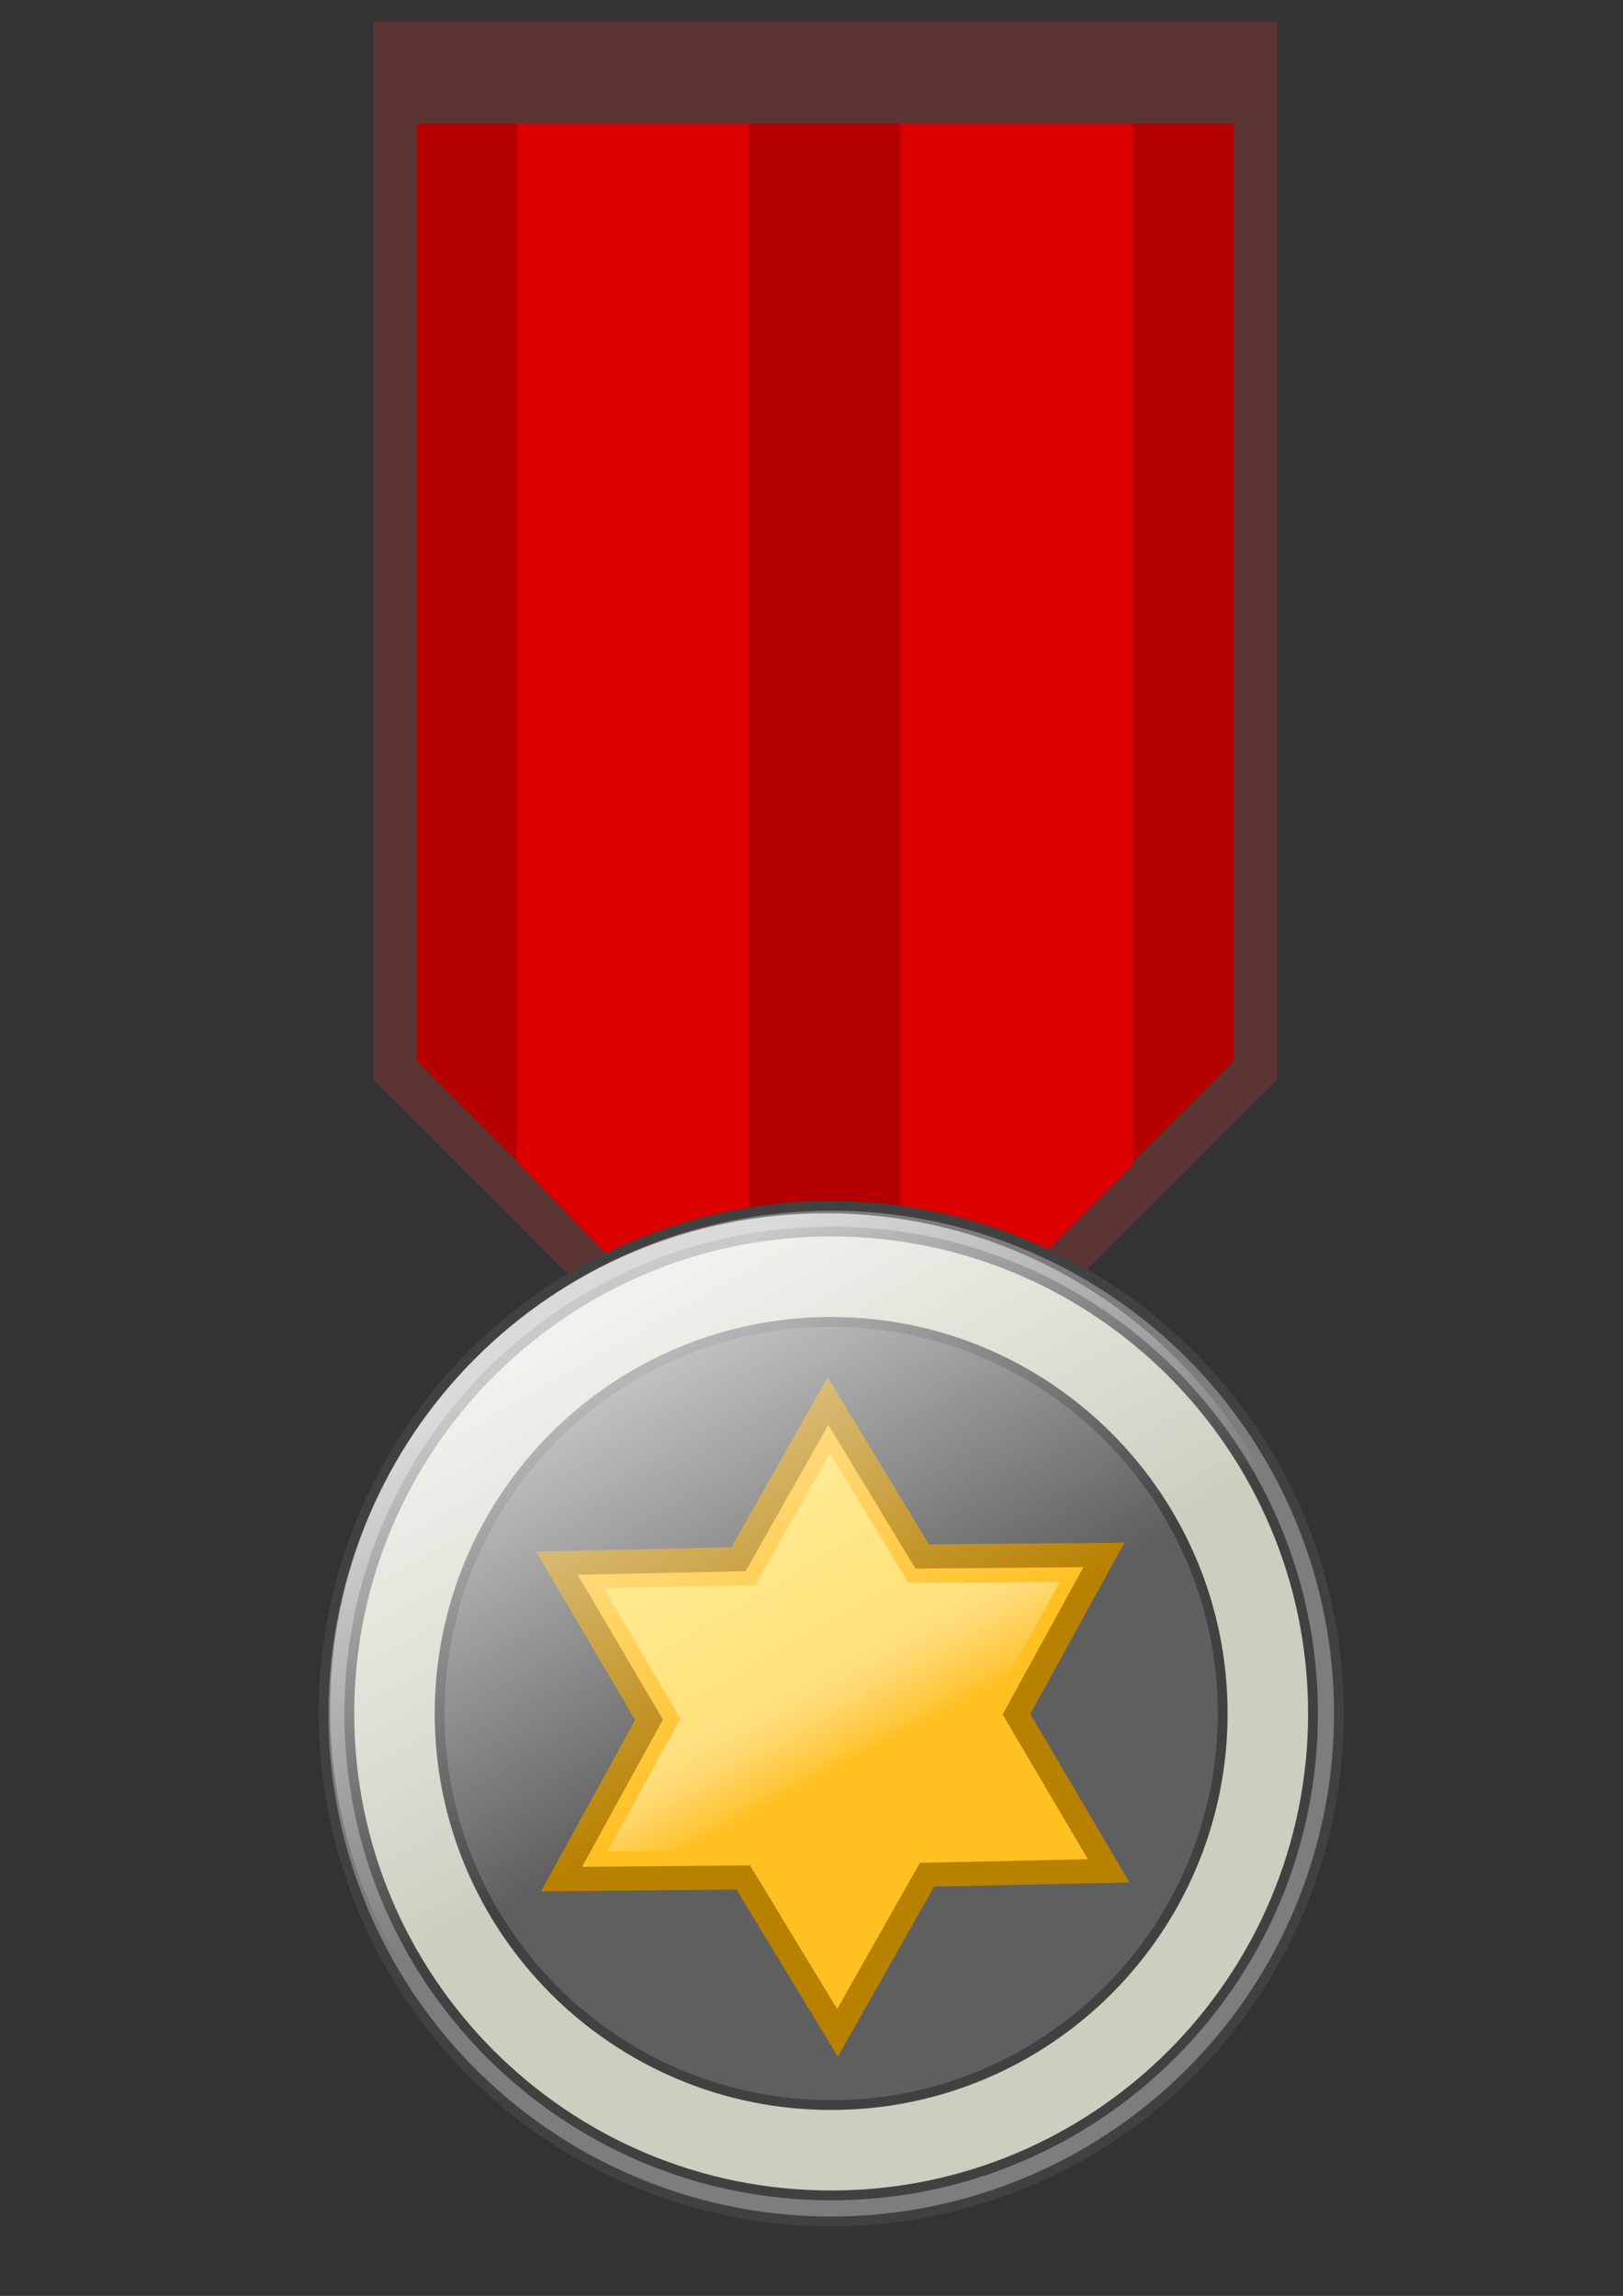
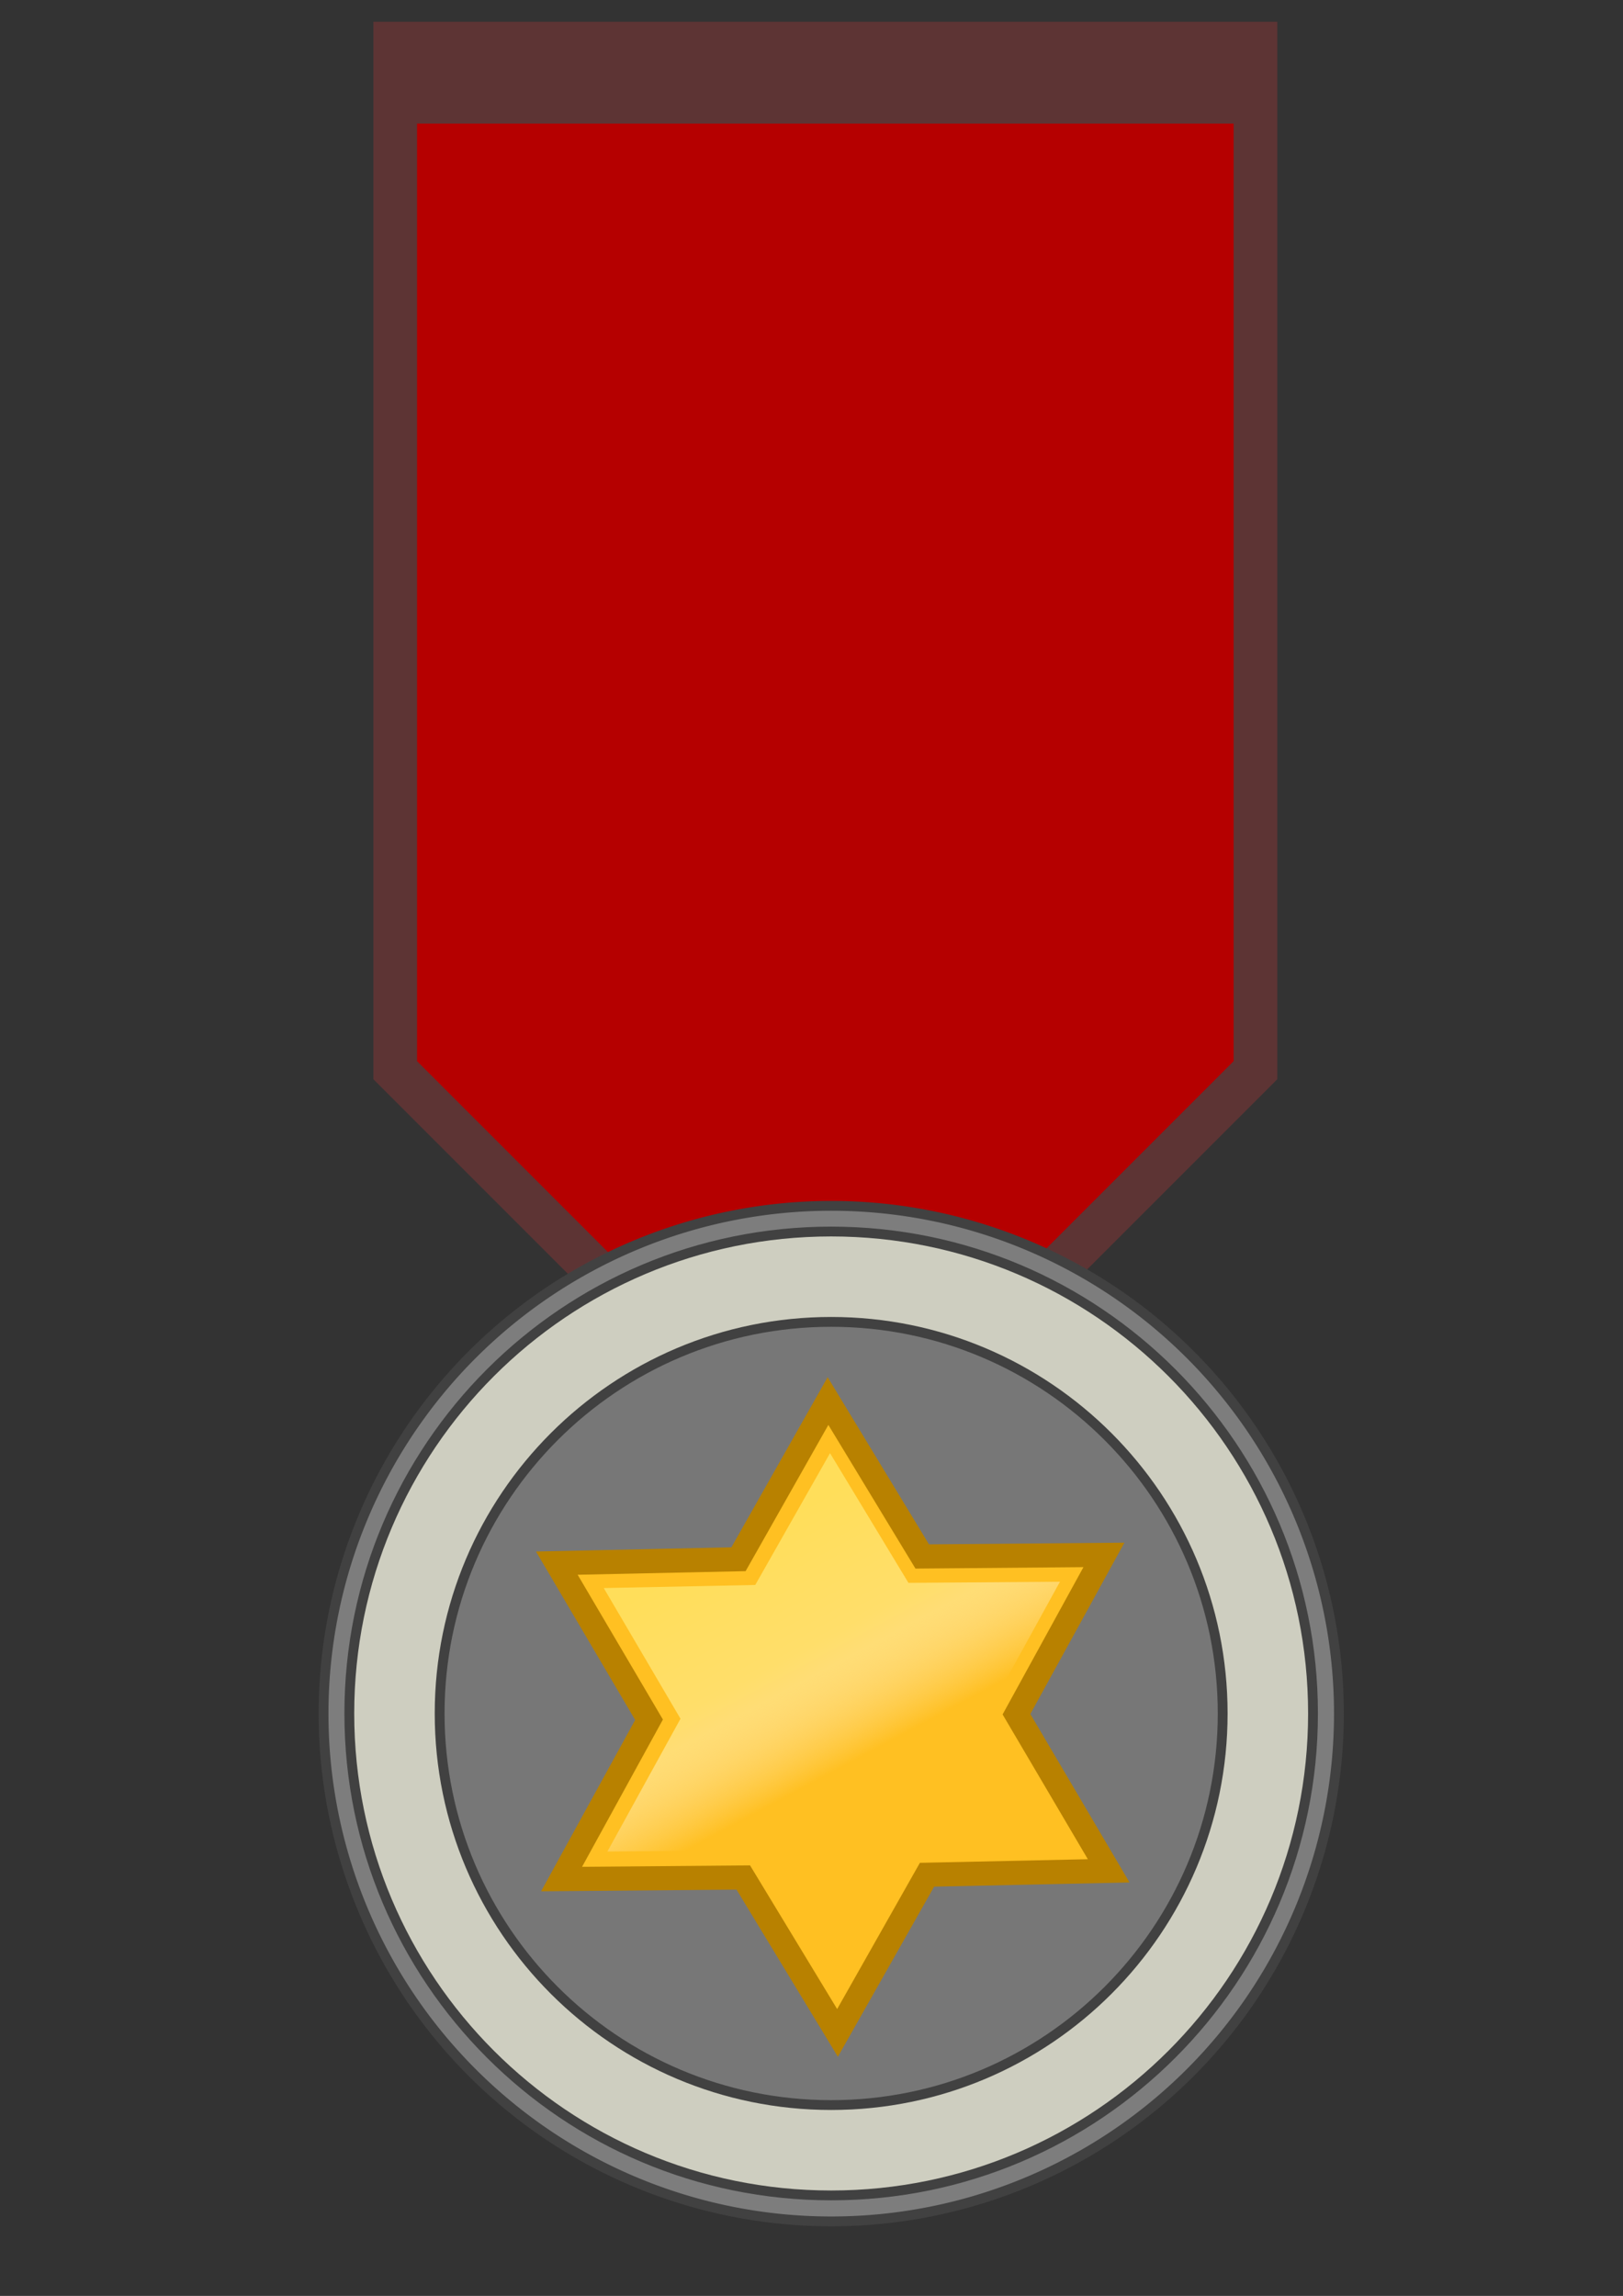
<svg xmlns="http://www.w3.org/2000/svg" xmlns:ns1="http://sodipodi.sourceforge.net/DTD/sodipodi-0.dtd" xmlns:ns2="http://www.inkscape.org/namespaces/inkscape" id="svg3032" ns1:docname="Medal_star_remix.svg" viewBox="0 0 744.09 1052.4" version="1.1" ns2:version="0.48.2 r9819" preserveAspectRatio="xMinYMin">
  <rect x="0" y="0" width="744.09" height="1052.4" fill="#333333" stroke="none" />
  <defs id="defs3034">
    <linearGradient id="linearGradient3111" y2="791.74" gradientUnits="userSpaceOnUse" x2="373.76" gradientTransform="translate(1.775 .714)" y1="607.9" x1="269.71" ns2:collect="always">
      <stop id="stop3107" style="stop-color:#ffffff" offset="0" />
      <stop id="stop3109" style="stop-color:#ffffff;stop-opacity:0" offset="1" />
    </linearGradient>
    <linearGradient id="linearGradient3911" y2="683.94" gradientUnits="userSpaceOnUse" x2="-158.48" y1="877.27" x1="-268.3" ns2:collect="always">
      <stop id="stop3895" style="stop-color:#ffde5a" offset="0" />
      <stop id="stop3901" style="stop-color:#ffde6a" offset=".506" />
      <stop id="stop3903" style="stop-color:#ffdd75" offset=".62" />
      <stop id="stop3897" style="stop-color:#ffedc1;stop-opacity:0" offset="1" />
    </linearGradient>
  </defs>
  <ns1:namedview id="base" bordercolor="#666666" ns2:pageshadow="2" ns2:window-y="-8" pagecolor="#ffffff" ns2:window-height="838" ns2:window-maximized="1" ns2:zoom="0.49497475" ns2:window-x="-8" showgrid="false" borderopacity="1.0" ns2:current-layer="layer1" ns2:cx="116.66693" ns2:cy="496.55227" ns2:window-width="1600" ns2:pageopacity="0.0" ns2:document-units="px" />
  <g id="layer1" ns2:label="Layer 1" ns2:groupmode="layer">
    <g id="g4475" transform="matrix(1.001 0 0 1.001 -6.246 46.568)">
      <path id="path4456" ns1:nodetypes="ccccccccccccccccccccccccccccccccccc" style="stroke:#5d3434;stroke-width:20;fill:#b50000" d="m187.25-26.544v470.09l50 50 2 2 48 48 2 2 48 48 2 2 40.406 40.406h9.188l0.406-0.406 42-42 2-2 46-46 4-4 46-46 2-2 50-50v-470.09h-344z" ns2:connector-curvature="0" />
-       <path id="rect4379" ns1:nodetypes="cccccccccc" style="fill:#dc0000" d="m242.86-20.544v505.67l106.29 109.61v-615.28zm175.83 0v614.09l106.28-106.63v-507.46z" ns2:connector-curvature="0" />
      <rect id="rect3098" style="color:#000000;fill:#5d3434" height="42.851" width="403.05" y="-32.773" x="182.17" />
    </g>
    <path id="path4010" ns1:rx="71.428574" ns1:ry="71.428574" style="stroke:#414141;stroke-width:2.79;fill:#ff4646" ns1:type="arc" d="m205.71 192.36a71.429 71.429 0 1 1 -142.86 0 71.429 71.429 0 1 1 142.86 0z" transform="matrix(3.227 0 0 3.227 -52.227 164.74)" ns1:cy="192.36218" ns1:cx="134.28572" />
    <path id="path2985" ns1:rx="71.428574" ns1:ry="71.428574" style="fill:#7d7d7d" ns1:type="arc" d="m205.71 192.36a71.429 71.429 0 1 1 -142.86 0 71.429 71.429 0 1 1 142.86 0z" transform="matrix(3.227 0 0 3.227 -52.227 164.74)" ns1:cy="192.36218" ns1:cx="134.28572" />
    <path id="path4110" ns1:rx="71.428574" ns1:ry="71.428574" style="fill:#868686" ns1:type="arc" d="m205.71 192.36a71.429 71.429 0 1 1 -142.86 0 71.429 71.429 0 1 1 142.86 0z" transform="matrix(.318 -2.648 2.648 .318 -170.96 1061.7)" ns1:cy="192.36218" ns1:cx="134.28572" />
    <path id="path3782" ns1:rx="71.428574" ns1:ry="71.428574" style="fill:#777777" ns1:type="arc" d="m205.71 192.36a71.429 71.429 0 1 1 -142.86 0 71.429 71.429 0 1 1 142.86 0z" transform="matrix(.318 -2.648 2.648 .318 -167.6 1079.5)" ns1:cy="192.36218" ns1:cx="134.28572" />
-     <path id="path4337" style="fill:#5f5f5f" ns2:connector-curvature="0" d="m381.08 603.67c-100.37 0-181.75 81.372-181.75 181.75 0 100.37 81.372 181.75 181.75 181.75 100.37 0 181.75-81.372 181.75-181.75 0-100.37-81.372-181.75-181.75-181.75z" />
    <path id="path3996" style="stroke:#414141;stroke-width:9.003;fill:#444444" d="m381.06 566.76c-120.75 0-218.66 97.897-218.66 218.66 0 120.75 97.897 218.66 218.66 218.66 120.75 0 218.66-97.897 218.66-218.66 0-120.75-97.897-218.66-218.66-218.66zm0 36.912c100.37 0 181.75 81.372 181.75 181.75 0 100.37-81.372 181.75-181.75 181.75-100.37 0-181.75-81.372-181.75-181.75 0-100.37 81.372-181.75 181.75-181.75z" ns2:connector-curvature="0" />
    <path id="path3787" style="fill:#cecec0" ns2:connector-curvature="0" d="m381.06 566.76c-120.75 0-218.66 97.897-218.66 218.66 0 120.75 97.897 218.66 218.66 218.66 120.75 0 218.66-97.897 218.66-218.66 0-120.75-97.897-218.66-218.66-218.66zm0 36.912c100.37 0 181.75 81.372 181.75 181.75 0 100.37-81.372 181.75-181.75 181.75-100.37 0-181.75-81.372-181.75-181.75 0-100.37 81.372-181.75 181.75-181.75z" />
    <g id="g3816" transform="matrix(.9 0 0 -.9 508.65 1579)">
      <g id="g3905">
        <path id="path3002-8" style="fill-rule:evenodd;stroke:#b88100;stroke-width:18.065;fill:#ffc022" ns1:type="star" ns1:sides="6" ns1:r1="236.59248" ns1:r2="137.61061" ns1:arg1="2.6565579" ns1:arg2="3.1801567" transform="matrix(.68 -.016 .016 .68 15.431 410.76)" ns2:randomized="0" ns1:cy="684.21112" ns1:cx="-246.07317" ns2:rounded="0" ns2:flatsided="false" d="m-455.38 794.52 71.795-115.61-62.674-120.8 136.02 4.37 73.281-114.68 64.227 119.98 135.95 6.124-71.795 115.61 62.674 120.8-136.02-4.37-73.281 114.68-64.227-119.98z" />
        <path id="path3891" style="fill-rule:evenodd;fill:url(#linearGradient3911)" ns1:type="star" d="m-455.38 794.52 71.795-115.61-62.674-120.8 136.02 4.37 73.281-114.68 64.227 119.98 135.95 6.124-71.795 115.61 62.674 120.8-136.02-4.37-73.281 114.68-64.227-119.98z" ns1:r1="236.59248" ns2:flatsided="false" transform="matrix(.567 -.014 .014 .567 -10.534 488.76)" ns1:arg2="3.1801567" ns1:arg1="2.6565579" ns2:randomized="0" ns1:cy="684.21112" ns1:cx="-246.07317" ns2:rounded="0" ns1:r2="137.61061" ns1:sides="6" />
      </g>
    </g>
-     <path id="path3100" style="opacity:.717;color:#000000;fill:url(#linearGradient3111)" ns2:connector-curvature="0" d="m378.56 556.15c-125.49 0-227.22 101.73-227.22 227.22 0 41.887 11.356 81.12 31.125 114.81 57.767 7.164 121.32 2.164 185.09-17.031 101.41-30.52 182.59-90.65 229.23-161.28-27.48-94.59-114.77-163.72-218.22-163.72z" />
  </g>
</svg>